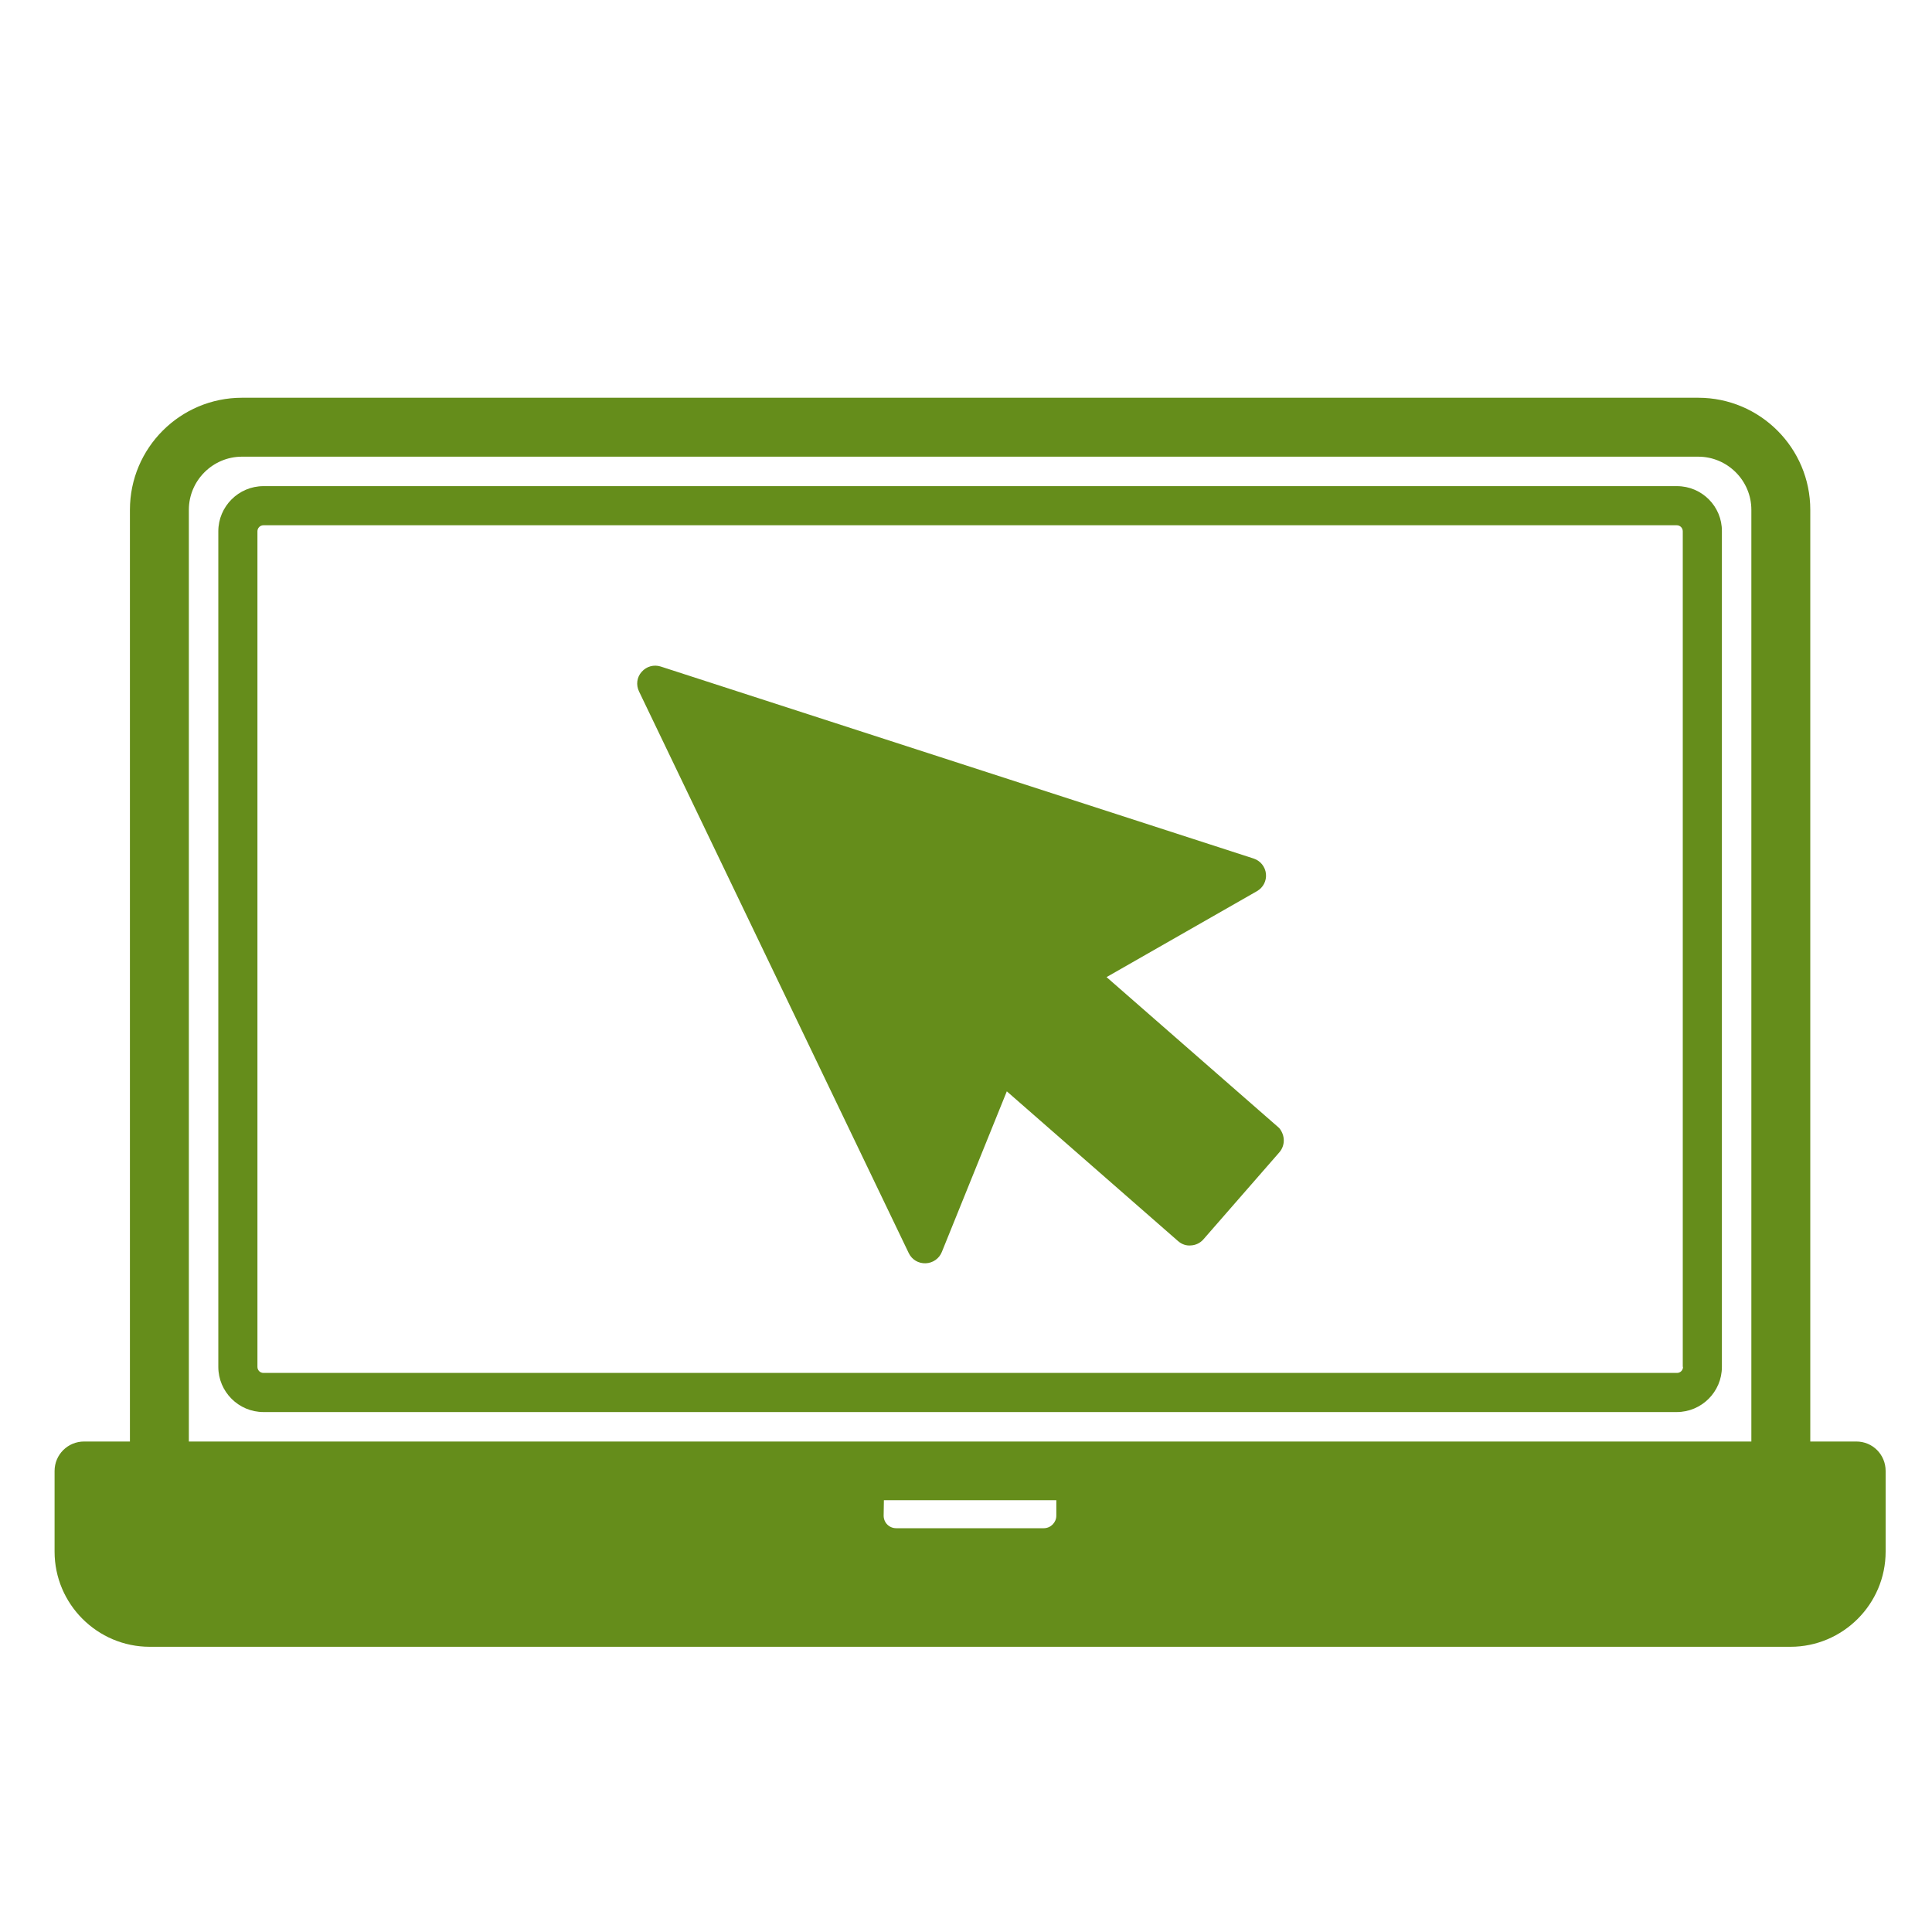
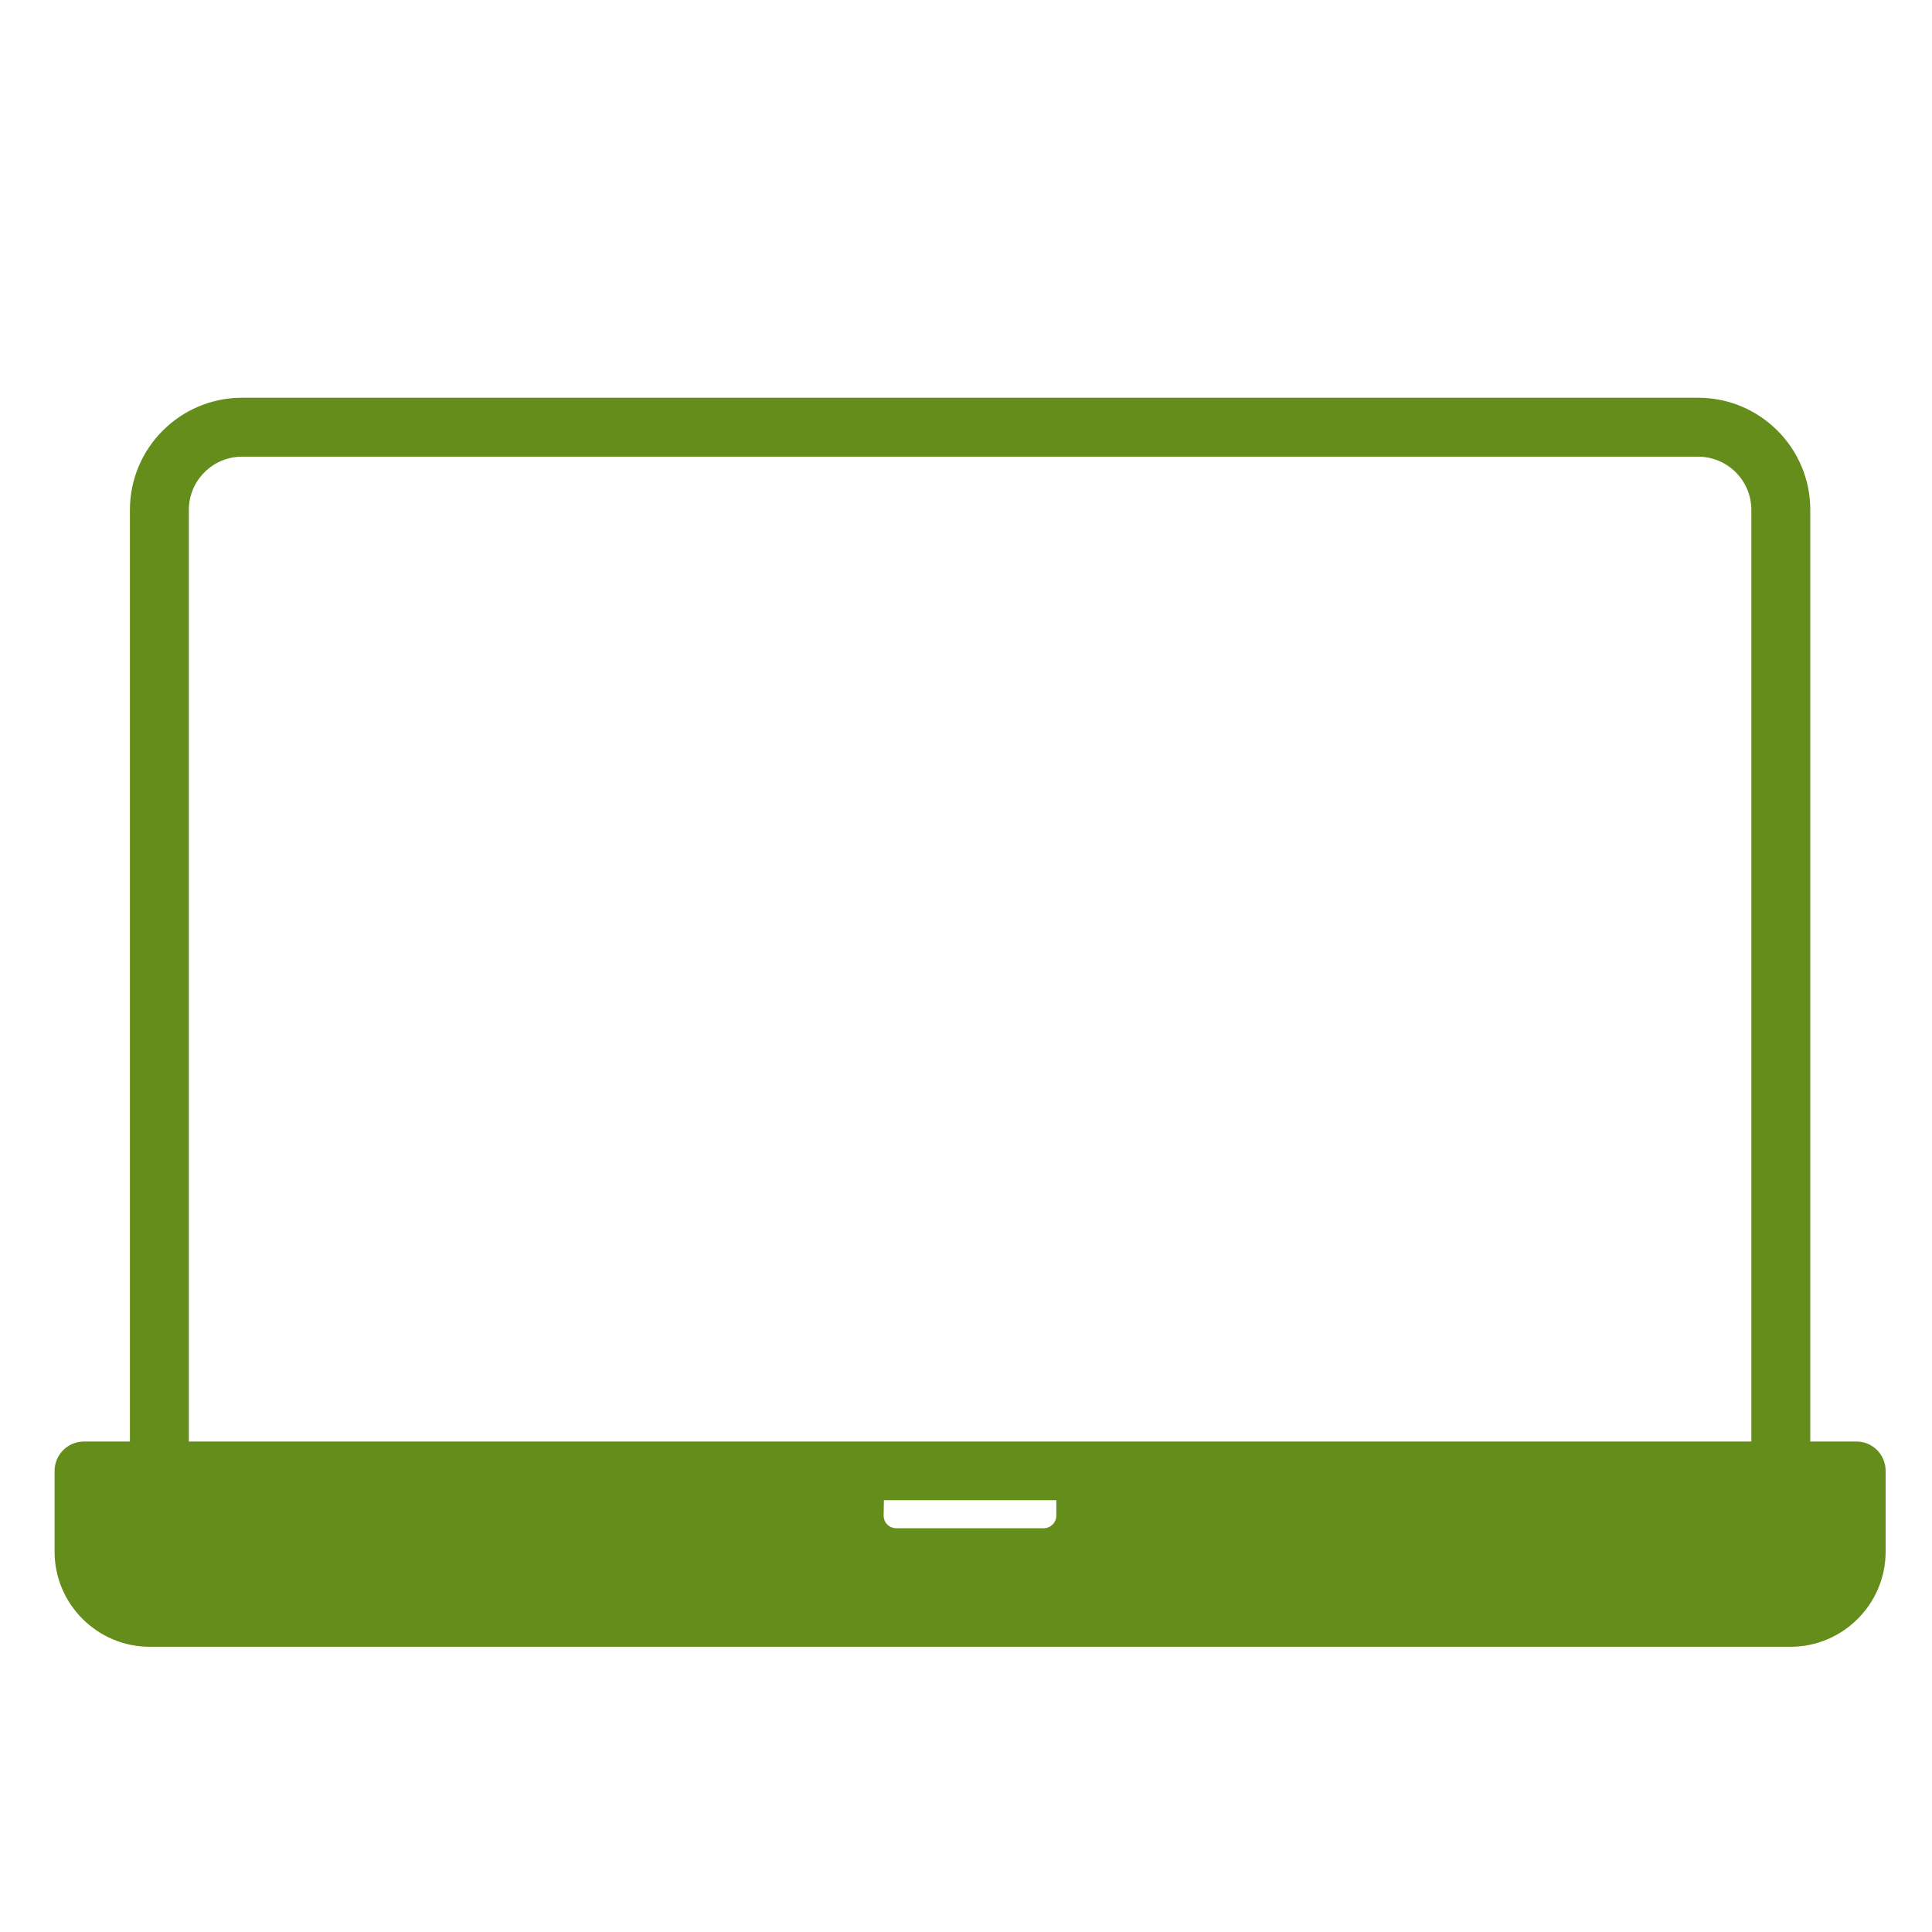
<svg xmlns="http://www.w3.org/2000/svg" version="1.1" id="Layer_1" x="0px" y="0px" viewBox="0 0 80 80" style="enable-background:new 0 0 80 80;" xml:space="preserve">
  <style type="text/css">
	.st0{fill:#FFFFFF;}
	.st1{fill:#658D1B;stroke:#658D1B;stroke-width:0.5;stroke-miterlimit:10;}
	.st2{fill:#658D1B;}
	.st3{fill:#658D1B;stroke:#658D1B;stroke-width:3;stroke-miterlimit:10;}
	.st4{fill:#658D1B;stroke:#658D1B;stroke-width:0.75;stroke-miterlimit:10;}
	.st5{fill:none;stroke:#FFFFFF;stroke-width:0.5;stroke-linecap:round;stroke-linejoin:round;stroke-miterlimit:10;}
</style>
  <g>
    <g>
-       <path class="st2" d="M69.44,20.13H10.91c-1.03,0-1.87,0.84-1.87,1.87v34.6c0,1.03,0.84,1.87,1.87,1.87h58.52    c1.03,0,1.87-0.84,1.87-1.87V22C71.31,20.97,70.47,20.13,69.44,20.13L69.44,20.13z M69.69,56.6c0,0.14-0.11,0.25-0.25,0.25H10.91    c-0.14,0-0.25-0.11-0.25-0.25V22c0-0.14,0.11-0.25,0.25-0.25h58.52c0.14,0,0.25,0.11,0.25,0.25V56.6z M69.69,56.6" />
      <path class="st2" d="M76.87,59.69h-1.91V21.11c0-2.56-2.08-4.64-4.64-4.64h-60.3c-2.56,0-4.64,2.08-4.64,4.64v38.58H3.48    c-0.67,0-1.22,0.54-1.22,1.22v3.34c0,2.17,1.77,3.94,3.94,3.94h67.94c2.17,0,3.94-1.77,3.94-3.94v-3.34    C78.08,60.23,77.54,59.69,76.87,59.69L76.87,59.69z M7.82,21.11c0-1.21,0.99-2.2,2.2-2.2h60.3c1.21,0,2.2,0.99,2.2,2.2v38.58H7.82    V21.11z M36.6,62.12h7.14v0.64c0,0.28-0.23,0.52-0.52,0.52h-6.11c-0.29,0-0.52-0.23-0.52-0.52L36.6,62.12L36.6,62.12z     M75.65,64.25" />
    </g>
  </g>
-   <path class="st2" d="M52.97,46.71l-7.15-6.25l6.23-3.56c0.26-0.15,0.4-0.43,0.37-0.72c-0.03-0.29-0.23-0.54-0.51-0.63L27.36,27.6  c-0.28-0.09-0.59-0.01-0.79,0.22c-0.2,0.22-0.24,0.54-0.11,0.81l11.17,23.26c0.13,0.27,0.4,0.43,0.7,0.42  c0.29-0.01,0.56-0.19,0.67-0.47l2.69-6.65l7.09,6.2c0.16,0.14,0.35,0.2,0.54,0.18c0.19-0.01,0.38-0.1,0.51-0.25l3.15-3.61  C53.21,47.44,53.23,47.03,52.97,46.71z" />
</svg>